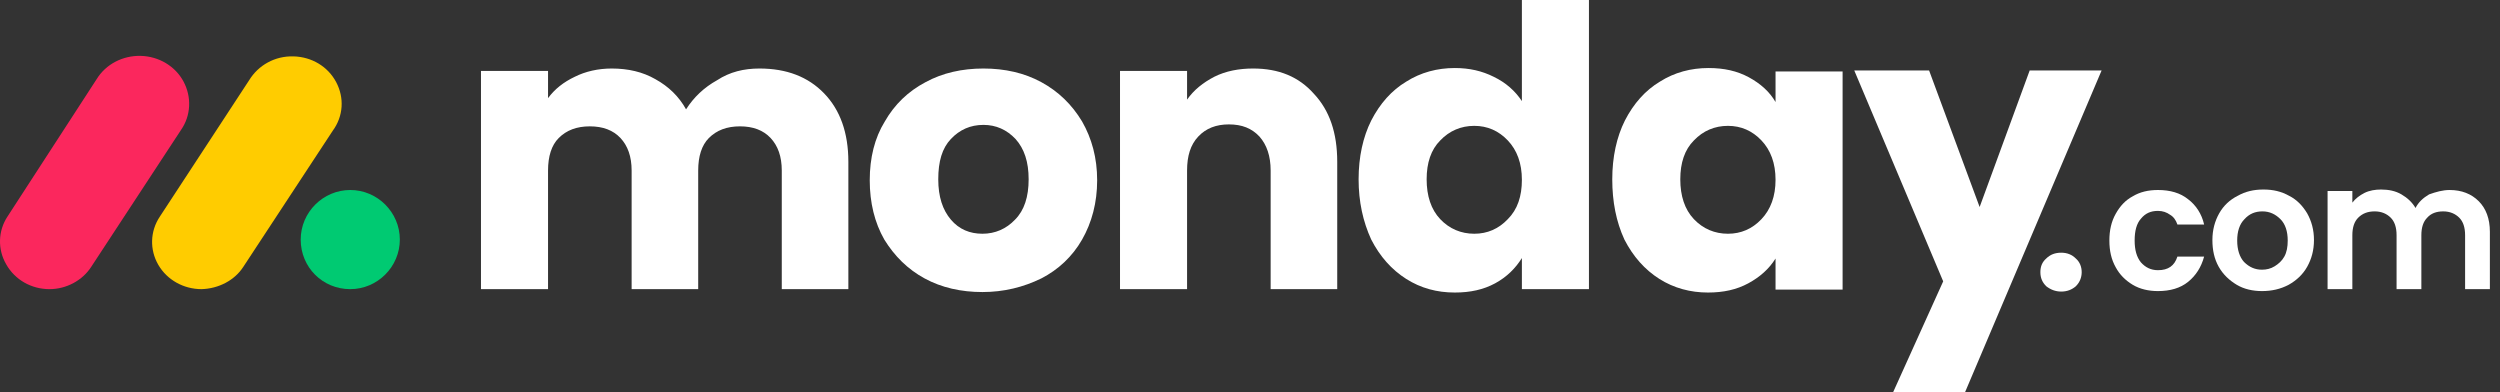
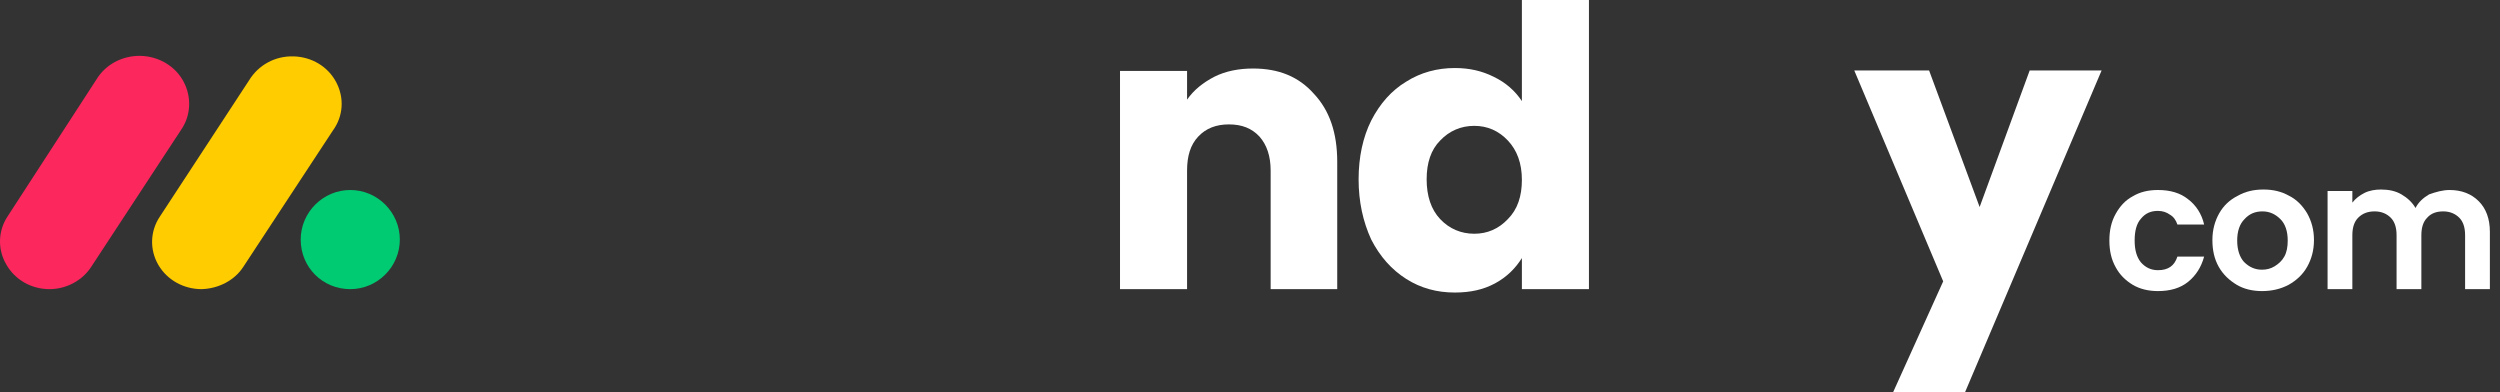
<svg xmlns="http://www.w3.org/2000/svg" width="204" height="32" viewBox="0 0 204 32" fill="none">
  <rect x="0" y="0" width="204" height="32" fill="#333333" stroke="none" />
  <g id="monday_logo" clip-path="url(#clip0_6104_3911)">
    <g id="Group">
      <g id="Group 34">
        <path id="Vector" d="M4.036 23.594C2.569 23.594 1.221 22.84 0.507 21.571C-0.207 20.342 -0.167 18.835 0.626 17.646L7.883 6.464C8.636 5.234 10.024 4.521 11.491 4.56C12.958 4.6 14.306 5.393 14.98 6.662C15.655 7.931 15.575 9.437 14.782 10.587L7.446 21.77C6.733 22.88 5.424 23.594 4.036 23.594Z" fill="#FB275D" />
        <path id="Vector_2" d="M16.447 23.594C14.98 23.594 13.632 22.84 12.918 21.611C12.204 20.382 12.244 18.875 13.037 17.685L20.333 6.543C21.087 5.314 22.435 4.56 23.942 4.6C25.448 4.639 26.757 5.433 27.431 6.701C28.105 7.97 28.026 9.477 27.153 10.667L19.857 21.77C19.143 22.88 17.835 23.554 16.447 23.594Z" fill="#FFCC00" />
        <path id="Vector_3" d="M28.581 23.594C30.802 23.594 32.626 21.77 32.626 19.549C32.626 17.328 30.802 15.504 28.581 15.504C26.361 15.504 24.537 17.328 24.537 19.549C24.537 21.809 26.321 23.594 28.581 23.594Z" fill="#00CA72" />
      </g>
-       <path id="Vector_4" d="M61.969 5.591C64.19 5.591 65.935 6.265 67.243 7.613C68.552 8.962 69.226 10.825 69.226 13.204V23.594H63.793V13.918C63.793 12.768 63.476 11.896 62.881 11.261C62.286 10.627 61.454 10.31 60.383 10.31C59.312 10.31 58.48 10.627 57.845 11.261C57.251 11.856 56.973 12.768 56.973 13.918V23.594H51.541V13.918C51.541 12.768 51.223 11.896 50.629 11.261C50.034 10.627 49.201 10.31 48.13 10.31C47.06 10.31 46.227 10.627 45.593 11.261C44.998 11.856 44.72 12.768 44.72 13.918V23.594H39.248V5.789H44.72V8.01C45.275 7.257 45.989 6.701 46.901 6.265C47.773 5.829 48.804 5.591 49.915 5.591C51.263 5.591 52.453 5.869 53.483 6.463C54.554 7.058 55.387 7.851 55.982 8.922C56.616 7.931 57.449 7.138 58.52 6.543C59.55 5.869 60.7 5.591 61.969 5.591Z" fill="white" />
-       <path id="Vector_5" d="M80.17 23.831C78.425 23.831 76.839 23.475 75.451 22.721C74.064 21.968 72.993 20.897 72.16 19.549C71.367 18.161 70.971 16.535 70.971 14.711C70.971 12.887 71.367 11.261 72.2 9.913C72.993 8.525 74.103 7.455 75.531 6.701C76.919 5.948 78.505 5.591 80.249 5.591C81.994 5.591 83.58 5.948 84.968 6.701C86.356 7.455 87.466 8.525 88.299 9.913C89.092 11.301 89.528 12.887 89.528 14.711C89.528 16.535 89.092 18.161 88.299 19.549C87.506 20.937 86.356 22.008 84.968 22.721C83.501 23.435 81.915 23.831 80.17 23.831ZM80.17 19.073C81.201 19.073 82.113 18.677 82.827 17.923C83.58 17.17 83.937 16.059 83.937 14.632C83.937 13.204 83.58 12.134 82.867 11.341C82.153 10.587 81.281 10.191 80.249 10.191C79.179 10.191 78.306 10.587 77.593 11.341C76.879 12.094 76.562 13.165 76.562 14.632C76.562 16.059 76.919 17.13 77.593 17.923C78.267 18.716 79.139 19.073 80.17 19.073Z" fill="white" />
      <path id="Vector_6" d="M102.258 5.591C104.359 5.591 105.985 6.265 107.214 7.653C108.483 9.001 109.118 10.825 109.118 13.204V23.594H103.685V13.918C103.685 12.729 103.368 11.817 102.773 11.143C102.139 10.468 101.346 10.151 100.275 10.151C99.244 10.151 98.411 10.468 97.777 11.143C97.142 11.817 96.865 12.729 96.865 13.918V23.594H91.393V5.789H96.865V8.129C97.42 7.336 98.173 6.741 99.085 6.265C100.037 5.789 101.108 5.591 102.258 5.591Z" fill="white" />
      <path id="Vector_7" d="M110.862 14.632C110.862 12.808 111.219 11.182 111.893 9.834C112.607 8.446 113.559 7.375 114.748 6.662C115.938 5.908 117.286 5.551 118.714 5.551C119.903 5.551 120.934 5.789 121.886 6.265C122.877 6.741 123.631 7.415 124.186 8.248V0H129.658V23.593H124.186V21.056C123.67 21.889 122.957 22.602 122.005 23.118C121.053 23.633 119.983 23.871 118.714 23.871C117.246 23.871 115.938 23.514 114.748 22.761C113.559 22.007 112.607 20.937 111.893 19.549C111.219 18.082 110.862 16.456 110.862 14.632ZM124.186 14.672C124.186 13.323 123.789 12.253 123.036 11.46C122.282 10.667 121.37 10.27 120.3 10.27C119.229 10.27 118.277 10.667 117.524 11.46C116.771 12.213 116.414 13.284 116.414 14.632C116.414 15.98 116.771 17.09 117.524 17.884C118.277 18.677 119.229 19.073 120.3 19.073C121.37 19.073 122.282 18.677 123.036 17.884C123.829 17.09 124.186 16.02 124.186 14.672Z" fill="white" />
-       <path id="Vector_8" d="M131.561 14.632C131.561 12.808 131.917 11.182 132.592 9.834C133.305 8.446 134.257 7.375 135.447 6.662C136.636 5.908 137.984 5.551 139.412 5.551C140.681 5.551 141.751 5.789 142.703 6.305C143.655 6.82 144.408 7.494 144.884 8.327V5.829H150.356V23.633H144.884V21.095C144.369 21.928 143.615 22.602 142.663 23.118C141.712 23.633 140.641 23.871 139.372 23.871C137.945 23.871 136.597 23.514 135.407 22.761C134.217 22.007 133.266 20.937 132.552 19.549C131.878 18.082 131.561 16.456 131.561 14.632ZM144.884 14.671C144.884 13.323 144.487 12.253 143.734 11.46C142.981 10.667 142.069 10.27 140.998 10.27C139.927 10.27 138.976 10.667 138.222 11.46C137.469 12.213 137.112 13.284 137.112 14.632C137.112 15.98 137.469 17.09 138.222 17.883C138.976 18.677 139.927 19.073 140.998 19.073C142.069 19.073 142.981 18.677 143.734 17.883C144.487 17.09 144.884 16.02 144.884 14.671Z" fill="white" />
      <path id="Vector_9" d="M171.491 5.75L160.349 32H154.48L158.564 22.959L151.308 5.75H157.414L161.538 16.892L165.622 5.75H171.491Z" fill="white" />
-       <path id="Vector_10" d="M168.2 23.792C167.724 23.792 167.328 23.633 166.971 23.356C166.654 23.038 166.495 22.682 166.495 22.206C166.495 21.73 166.654 21.373 166.971 21.096C167.288 20.778 167.685 20.62 168.2 20.62C168.676 20.62 169.073 20.778 169.39 21.096C169.707 21.373 169.866 21.77 169.866 22.206C169.866 22.642 169.707 23.038 169.39 23.356C169.073 23.633 168.676 23.792 168.2 23.792Z" fill="white" />
      <path id="Vector_11" d="M172.125 19.628C172.125 18.796 172.284 18.082 172.641 17.447C172.997 16.813 173.434 16.337 174.028 16.02C174.623 15.663 175.297 15.504 176.09 15.504C177.082 15.504 177.914 15.742 178.549 16.258C179.183 16.734 179.659 17.447 179.857 18.32H177.676C177.557 17.963 177.359 17.685 177.082 17.527C176.804 17.328 176.487 17.209 176.09 17.209C175.496 17.209 175.059 17.408 174.702 17.844C174.346 18.24 174.187 18.835 174.187 19.628C174.187 20.382 174.346 20.976 174.702 21.413C175.059 21.809 175.496 22.047 176.09 22.047C176.923 22.047 177.439 21.69 177.676 20.937H179.857C179.619 21.809 179.183 22.483 178.549 22.999C177.914 23.514 177.082 23.752 176.09 23.752C175.337 23.752 174.623 23.594 174.028 23.237C173.434 22.88 172.958 22.404 172.641 21.809C172.284 21.175 172.125 20.461 172.125 19.628Z" fill="white" />
      <path id="Vector_12" d="M184.577 23.752C183.823 23.752 183.11 23.593 182.515 23.237C181.92 22.88 181.405 22.404 181.048 21.77C180.691 21.135 180.532 20.421 180.532 19.589C180.532 18.756 180.731 18.042 181.087 17.408C181.444 16.773 181.96 16.297 182.594 15.98C183.229 15.623 183.903 15.465 184.696 15.465C185.489 15.465 186.163 15.623 186.797 15.98C187.432 16.297 187.908 16.813 188.265 17.408C188.621 18.042 188.82 18.756 188.82 19.589C188.82 20.421 188.621 21.135 188.265 21.77C187.908 22.404 187.392 22.88 186.758 23.237C186.084 23.593 185.37 23.752 184.577 23.752ZM184.577 22.007C184.934 22.007 185.291 21.928 185.608 21.73C185.925 21.532 186.203 21.294 186.401 20.937C186.599 20.58 186.678 20.144 186.678 19.628C186.678 18.875 186.48 18.28 186.084 17.884C185.687 17.487 185.211 17.249 184.617 17.249C184.022 17.249 183.546 17.447 183.149 17.884C182.753 18.28 182.555 18.875 182.555 19.628C182.555 20.382 182.753 20.976 183.11 21.373C183.546 21.809 184.022 22.007 184.577 22.007Z" fill="white" />
      <path id="Vector_13" d="M199.883 15.504C200.874 15.504 201.667 15.822 202.262 16.416C202.857 17.011 203.174 17.844 203.174 18.915V23.593H201.152V19.192C201.152 18.558 200.993 18.082 200.676 17.765C200.358 17.447 199.922 17.249 199.367 17.249C198.812 17.249 198.376 17.408 198.059 17.765C197.741 18.082 197.583 18.558 197.583 19.192V23.593H195.56V19.192C195.56 18.558 195.402 18.082 195.085 17.765C194.767 17.447 194.331 17.249 193.776 17.249C193.221 17.249 192.785 17.408 192.428 17.765C192.111 18.082 191.952 18.558 191.952 19.192V23.593H189.93V15.584H191.952V16.535C192.19 16.218 192.547 15.941 192.943 15.742C193.34 15.544 193.816 15.465 194.292 15.465C194.926 15.465 195.481 15.584 195.957 15.861C196.433 16.139 196.829 16.496 197.107 16.971C197.345 16.496 197.741 16.139 198.217 15.861C198.772 15.663 199.327 15.504 199.883 15.504Z" fill="white" />
    </g>
  </g>
  <defs>
    <clipPath id="clip0_6104_3911">
      <rect width="203.2" height="32" fill="white" />
    </clipPath>
  </defs>
</svg>